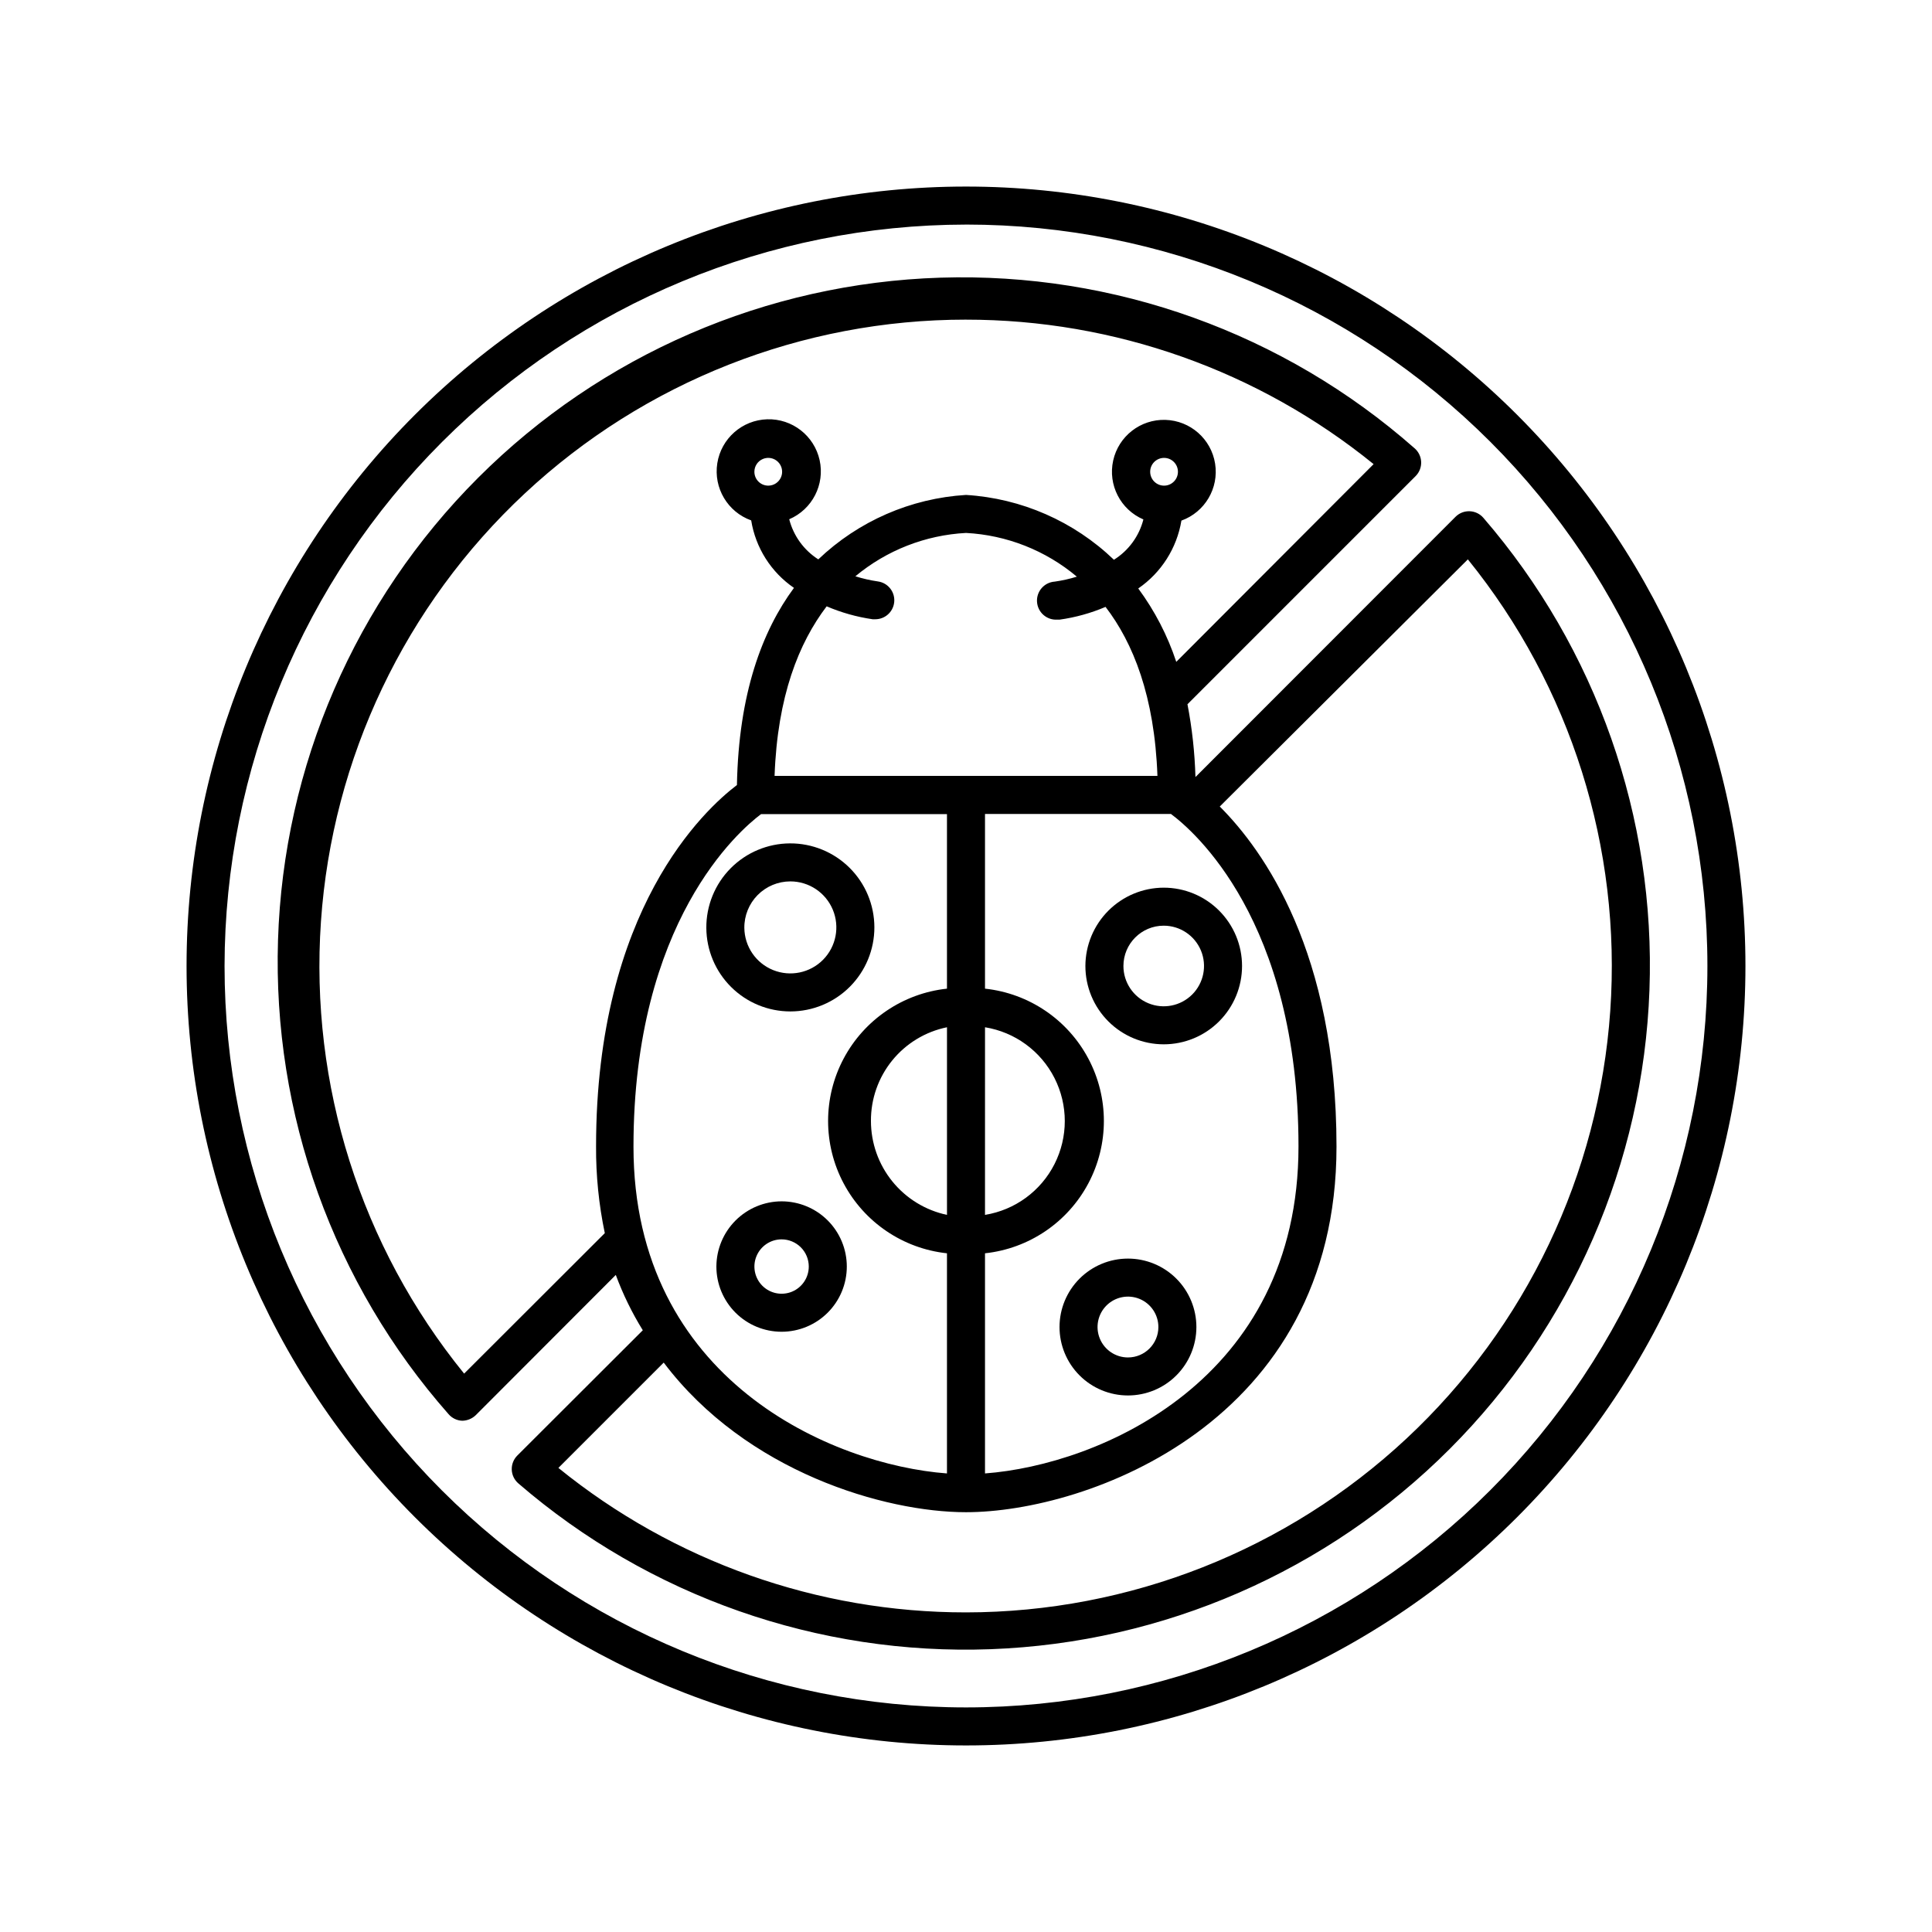
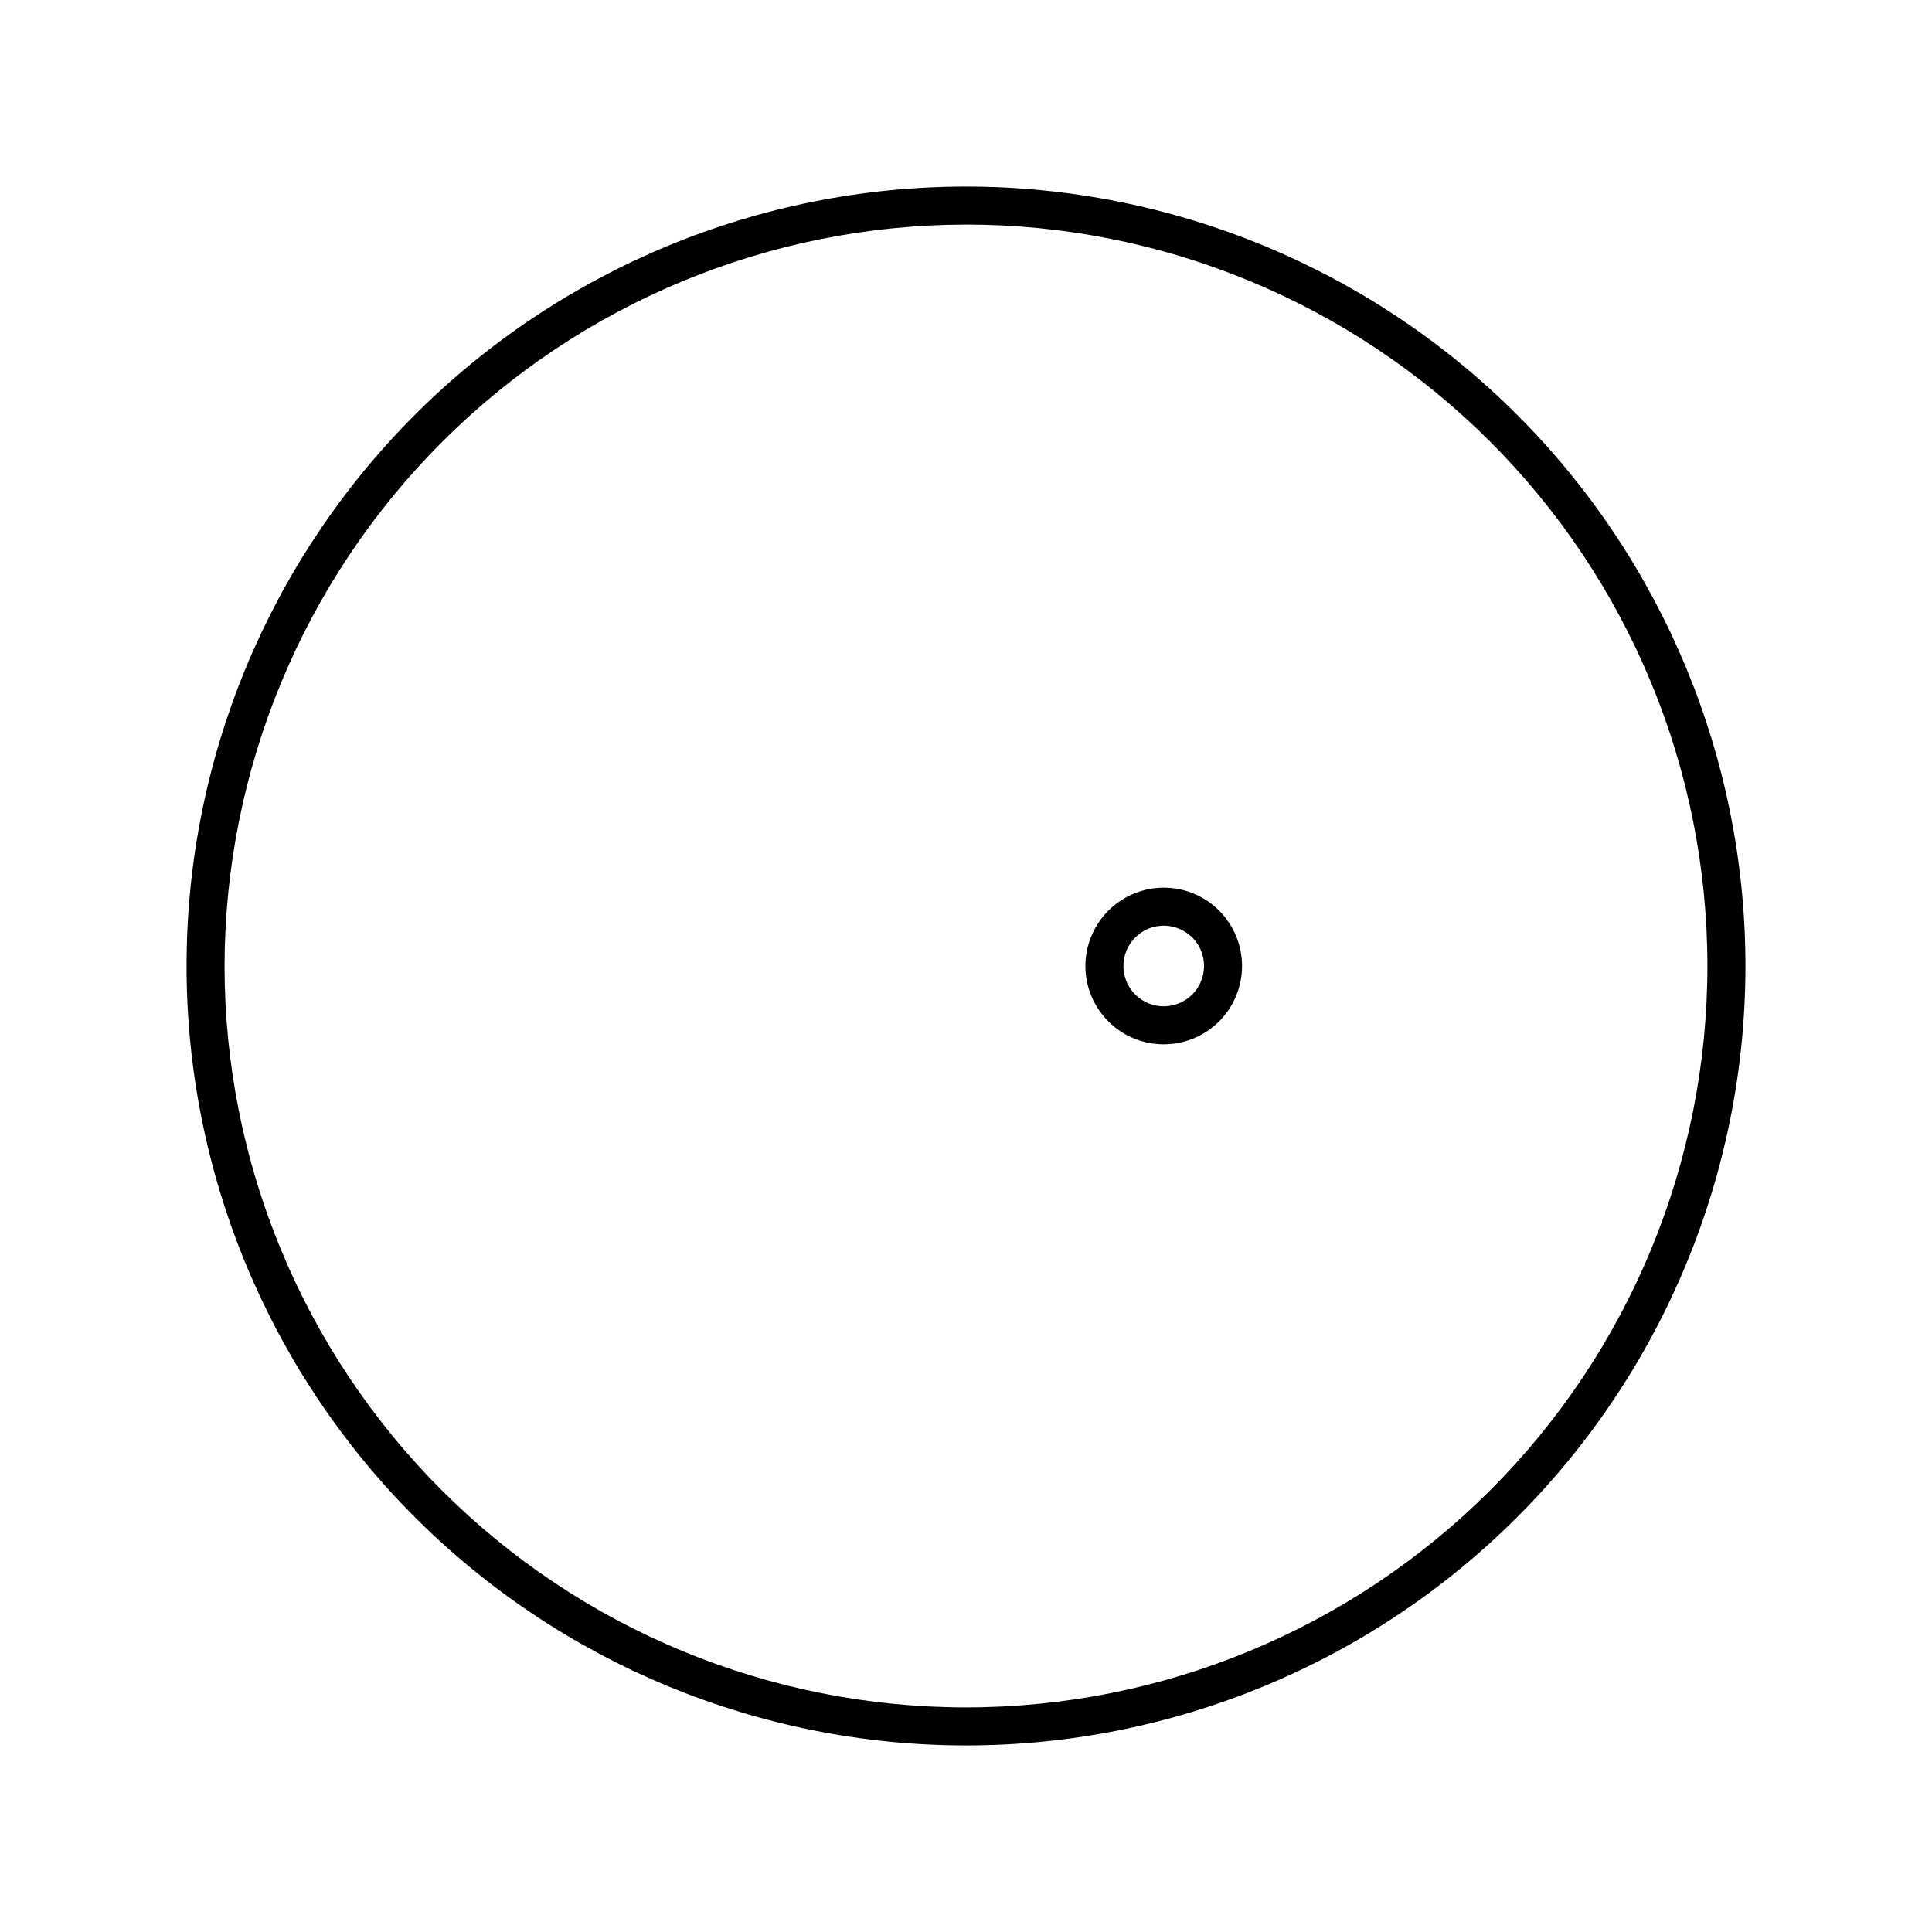
<svg xmlns="http://www.w3.org/2000/svg" fill="#000000" width="800px" height="800px" version="1.1" viewBox="144 144 512 512">
  <g>
    <path d="m400 606.56c54.781 0 107.32-21.762 146.06-60.5 38.738-38.738 60.5-91.277 60.5-146.06 0-54.785-21.762-107.32-60.5-146.06-38.738-38.738-91.277-60.5-146.06-60.5-54.785 0-107.32 21.762-146.06 60.5s-60.5 91.277-60.5 146.06c0 54.781 21.762 107.32 60.5 146.06 38.738 38.738 91.277 60.5 146.06 60.5zm0-403.05c52.109 0 102.09 20.703 138.93 57.551s57.551 86.824 57.551 138.94c0 52.109-20.703 102.09-57.551 138.93s-86.824 57.551-138.93 57.551c-52.113 0-102.09-20.703-138.94-57.551s-57.551-86.824-57.551-138.93c0.066-52.094 20.789-102.03 57.625-138.86 36.832-36.836 86.77-57.559 138.86-57.625z" />
-     <path d="m262.86 518.75c0.91 1.066 2.223 1.707 3.625 1.762 1.336-0.016 2.613-0.539 3.578-1.461l37.129-37.18c1.891 5.113 4.285 10.027 7.156 14.66l-33.25 33.199-0.004 0.004c-0.996 0.996-1.527 2.359-1.473 3.769 0.059 1.406 0.703 2.723 1.777 3.637 34.68 29.918 79.398 45.605 125.17 43.914 45.77-1.691 89.207-20.637 121.59-53.035s51.301-75.848 52.965-121.62c1.664-45.773-14.051-90.48-43.988-125.14-0.914-1.074-2.231-1.719-3.637-1.773-1.41-0.059-2.773 0.477-3.769 1.473l-68.922 68.969c-0.184-6.477-0.891-12.93-2.117-19.293l60.457-60.457c0.996-0.996 1.531-2.363 1.473-3.769-0.055-1.406-0.699-2.727-1.773-3.637-34.605-30.488-79.527-46.645-125.62-45.188-46.094 1.457-89.902 20.422-122.52 53.031-32.609 32.613-51.574 76.422-53.031 122.52-1.457 46.094 14.699 91.016 45.188 125.62zm137.14-290.04c39.332-0.016 77.473 13.504 108.02 38.289l-52.297 52.398c-2.309-6.977-5.711-13.539-10.074-19.449 6.098-4.191 10.227-10.684 11.438-17.984 6.215-2.238 9.965-8.578 8.926-15.102-1.035-6.527-6.566-11.391-13.168-11.59-6.606-0.199-12.418 4.328-13.844 10.777-1.426 6.453 1.938 13.008 8.008 15.609-1.133 4.434-3.93 8.258-7.809 10.684-10.617-10.191-24.508-16.277-39.195-17.18-14.656 0.891-28.523 6.941-39.148 17.078-3.824-2.438-6.578-6.238-7.707-10.633 6.102-2.606 9.484-9.184 8.059-15.664-1.43-6.477-7.266-11.027-13.895-10.828-6.633 0.199-12.188 5.09-13.223 11.645-1.035 6.551 2.734 12.914 8.98 15.152 1.172 7.262 5.269 13.727 11.336 17.883-8.414 11.387-14.66 28.012-15.113 52.246-8.566 6.5-37.332 32.949-37.332 95.723-0.047 7.738 0.73 15.457 2.316 23.027l-37.281 37.23c-27.367-33.684-40.93-76.504-37.945-119.8 2.988-43.297 22.297-83.848 54.031-113.46 31.73-29.609 73.52-46.07 116.92-46.055zm50.73 120.91h-101.46c0.754-21.16 6.449-35.266 13.805-44.941v0.004c3.894 1.668 7.996 2.82 12.191 3.426h0.656c2.543 0.02 4.707-1.859 5.035-4.387 0.359-2.75-1.578-5.273-4.332-5.641-2.016-0.293-4.004-0.75-5.945-1.359 8.281-6.894 18.566-10.922 29.324-11.488 10.789 0.566 21.102 4.633 29.371 11.586-1.91 0.594-3.863 1.031-5.844 1.312-2.785 0.18-4.891 2.582-4.711 5.363 0.18 2.785 2.582 4.894 5.363 4.711h0.656c4.18-0.586 8.262-1.719 12.141-3.375 7.309 9.523 13 23.68 13.754 44.789zm-50.73 221.68c-39.336 0.02-77.477-13.504-108.02-38.289l27.91-27.91c21.914 29.02 58.645 39.648 80.105 39.648 32.043 0 98.191-23.68 98.191-96.883 0-51.438-19.246-78.441-30.934-90.133l65.746-65.496 0.004 0.004c27.266 33.688 40.75 76.461 37.73 119.7-3.019 43.234-22.312 83.719-53.996 113.29-31.684 29.57-73.398 46.035-116.74 46.07zm-25.191-130.23c-0.035-5.832 1.953-11.496 5.629-16.027s8.809-7.644 14.523-8.809v49.727-0.004c-5.703-1.211-10.816-4.344-14.484-8.875-3.668-4.527-5.668-10.184-5.668-16.012zm30.23-24.836h-0.004c7.934 1.289 14.777 6.289 18.414 13.457 3.641 7.168 3.641 15.641 0 22.809-3.637 7.168-10.48 12.168-18.414 13.457zm49.27-56.527c5.844 4.332 33.805 28.113 33.805 88.117 0 62.016-52.848 84.387-83.078 86.652v-58.34c11.641-1.25 21.898-8.191 27.387-18.531s5.488-22.73 0-33.066c-5.488-10.34-15.746-17.285-27.387-18.535v-46.297zm-142.43 88.164c0-59.652 28.012-83.785 33.805-88.117h49.273v46.25c-11.641 1.25-21.898 8.195-27.387 18.535-5.488 10.336-5.488 22.727 0 33.066s15.746 17.281 27.387 18.531v58.34c-30.23-2.266-83.078-24.637-83.078-86.605zm140.61-175.17c-2.031 0-3.68-1.648-3.68-3.68s1.648-3.676 3.68-3.676 3.676 1.645 3.676 3.676-1.645 3.68-3.676 3.68zm-108.57-3.68c0-1.488 0.895-2.828 2.269-3.398s2.957-0.254 4.008 0.797c1.051 1.055 1.367 2.637 0.797 4.008-0.57 1.375-1.91 2.273-3.398 2.273-2.031 0-3.676-1.648-3.676-3.68z" />
-     <path d="m353.45 412.04c5.914 0 11.586-2.352 15.766-6.539 4.176-4.188 6.516-9.863 6.504-15.781-0.016-5.914-2.379-11.578-6.578-15.746-4.195-4.168-9.879-6.496-15.793-6.469s-11.574 2.406-15.734 6.609c-4.156 4.207-6.473 9.895-6.43 15.809 0.039 5.879 2.402 11.504 6.574 15.648 4.172 4.144 9.812 6.469 15.691 6.469zm0-34.461c4.918 0 9.355 2.957 11.25 7.492 1.895 4.539 0.879 9.77-2.574 13.27-3.457 3.496-8.676 4.578-13.238 2.738-4.559-1.84-7.566-6.238-7.629-11.156-0.039-3.258 1.227-6.398 3.516-8.719 2.293-2.32 5.418-3.625 8.676-3.625z" />
    <path d="m431.64 400c0 5.504 2.188 10.785 6.082 14.676 3.891 3.894 9.172 6.078 14.676 6.078 5.504 0 10.785-2.184 14.676-6.078 3.894-3.891 6.082-9.172 6.082-14.676 0-5.508-2.188-10.785-6.082-14.68-3.891-3.891-9.172-6.078-14.676-6.078-5.5 0.012-10.773 2.203-14.664 6.094-3.887 3.891-6.078 9.16-6.094 14.664zm20.758-10.68v-0.004c4.32 0 8.215 2.606 9.867 6.594 1.652 3.992 0.738 8.586-2.316 11.641-3.055 3.055-7.648 3.969-11.637 2.316-3.992-1.652-6.594-5.547-6.594-9.867 0-5.898 4.781-10.684 10.68-10.684z" />
-     <path d="m333.85 479.65c0 4.582 1.82 8.977 5.062 12.219 3.242 3.238 7.637 5.059 12.219 5.059 4.582 0 8.98-1.82 12.219-5.059 3.242-3.242 5.062-7.637 5.062-12.219 0-4.586-1.82-8.98-5.062-12.223-3.238-3.238-7.637-5.059-12.219-5.059-4.578 0.012-8.965 1.836-12.203 5.074-3.238 3.238-5.062 7.625-5.078 12.207zm24.484 0c0 2.914-1.754 5.539-4.445 6.656-2.691 1.113-5.793 0.496-7.852-1.562-2.062-2.062-2.676-5.16-1.562-7.852 1.117-2.691 3.742-4.449 6.656-4.449 1.91 0 3.742 0.762 5.094 2.109 1.352 1.352 2.109 3.184 2.109 5.098z" />
-     <path d="m442.92 477.54c-4.809 0-9.422 1.91-12.824 5.312s-5.312 8.016-5.312 12.824 1.91 9.422 5.312 12.824 8.016 5.312 12.824 5.312c4.812 0 9.426-1.91 12.824-5.312 3.402-3.402 5.312-8.016 5.312-12.824s-1.91-9.422-5.312-12.824c-3.398-3.402-8.012-5.312-12.824-5.312zm0 26.199c-3.258 0-6.199-1.965-7.445-4.977-1.25-3.012-0.559-6.481 1.746-8.785 2.305-2.305 5.773-2.996 8.785-1.75 3.012 1.25 4.977 4.188 4.977 7.449 0 4.453-3.609 8.062-8.062 8.062z" />
  </g>
</svg>